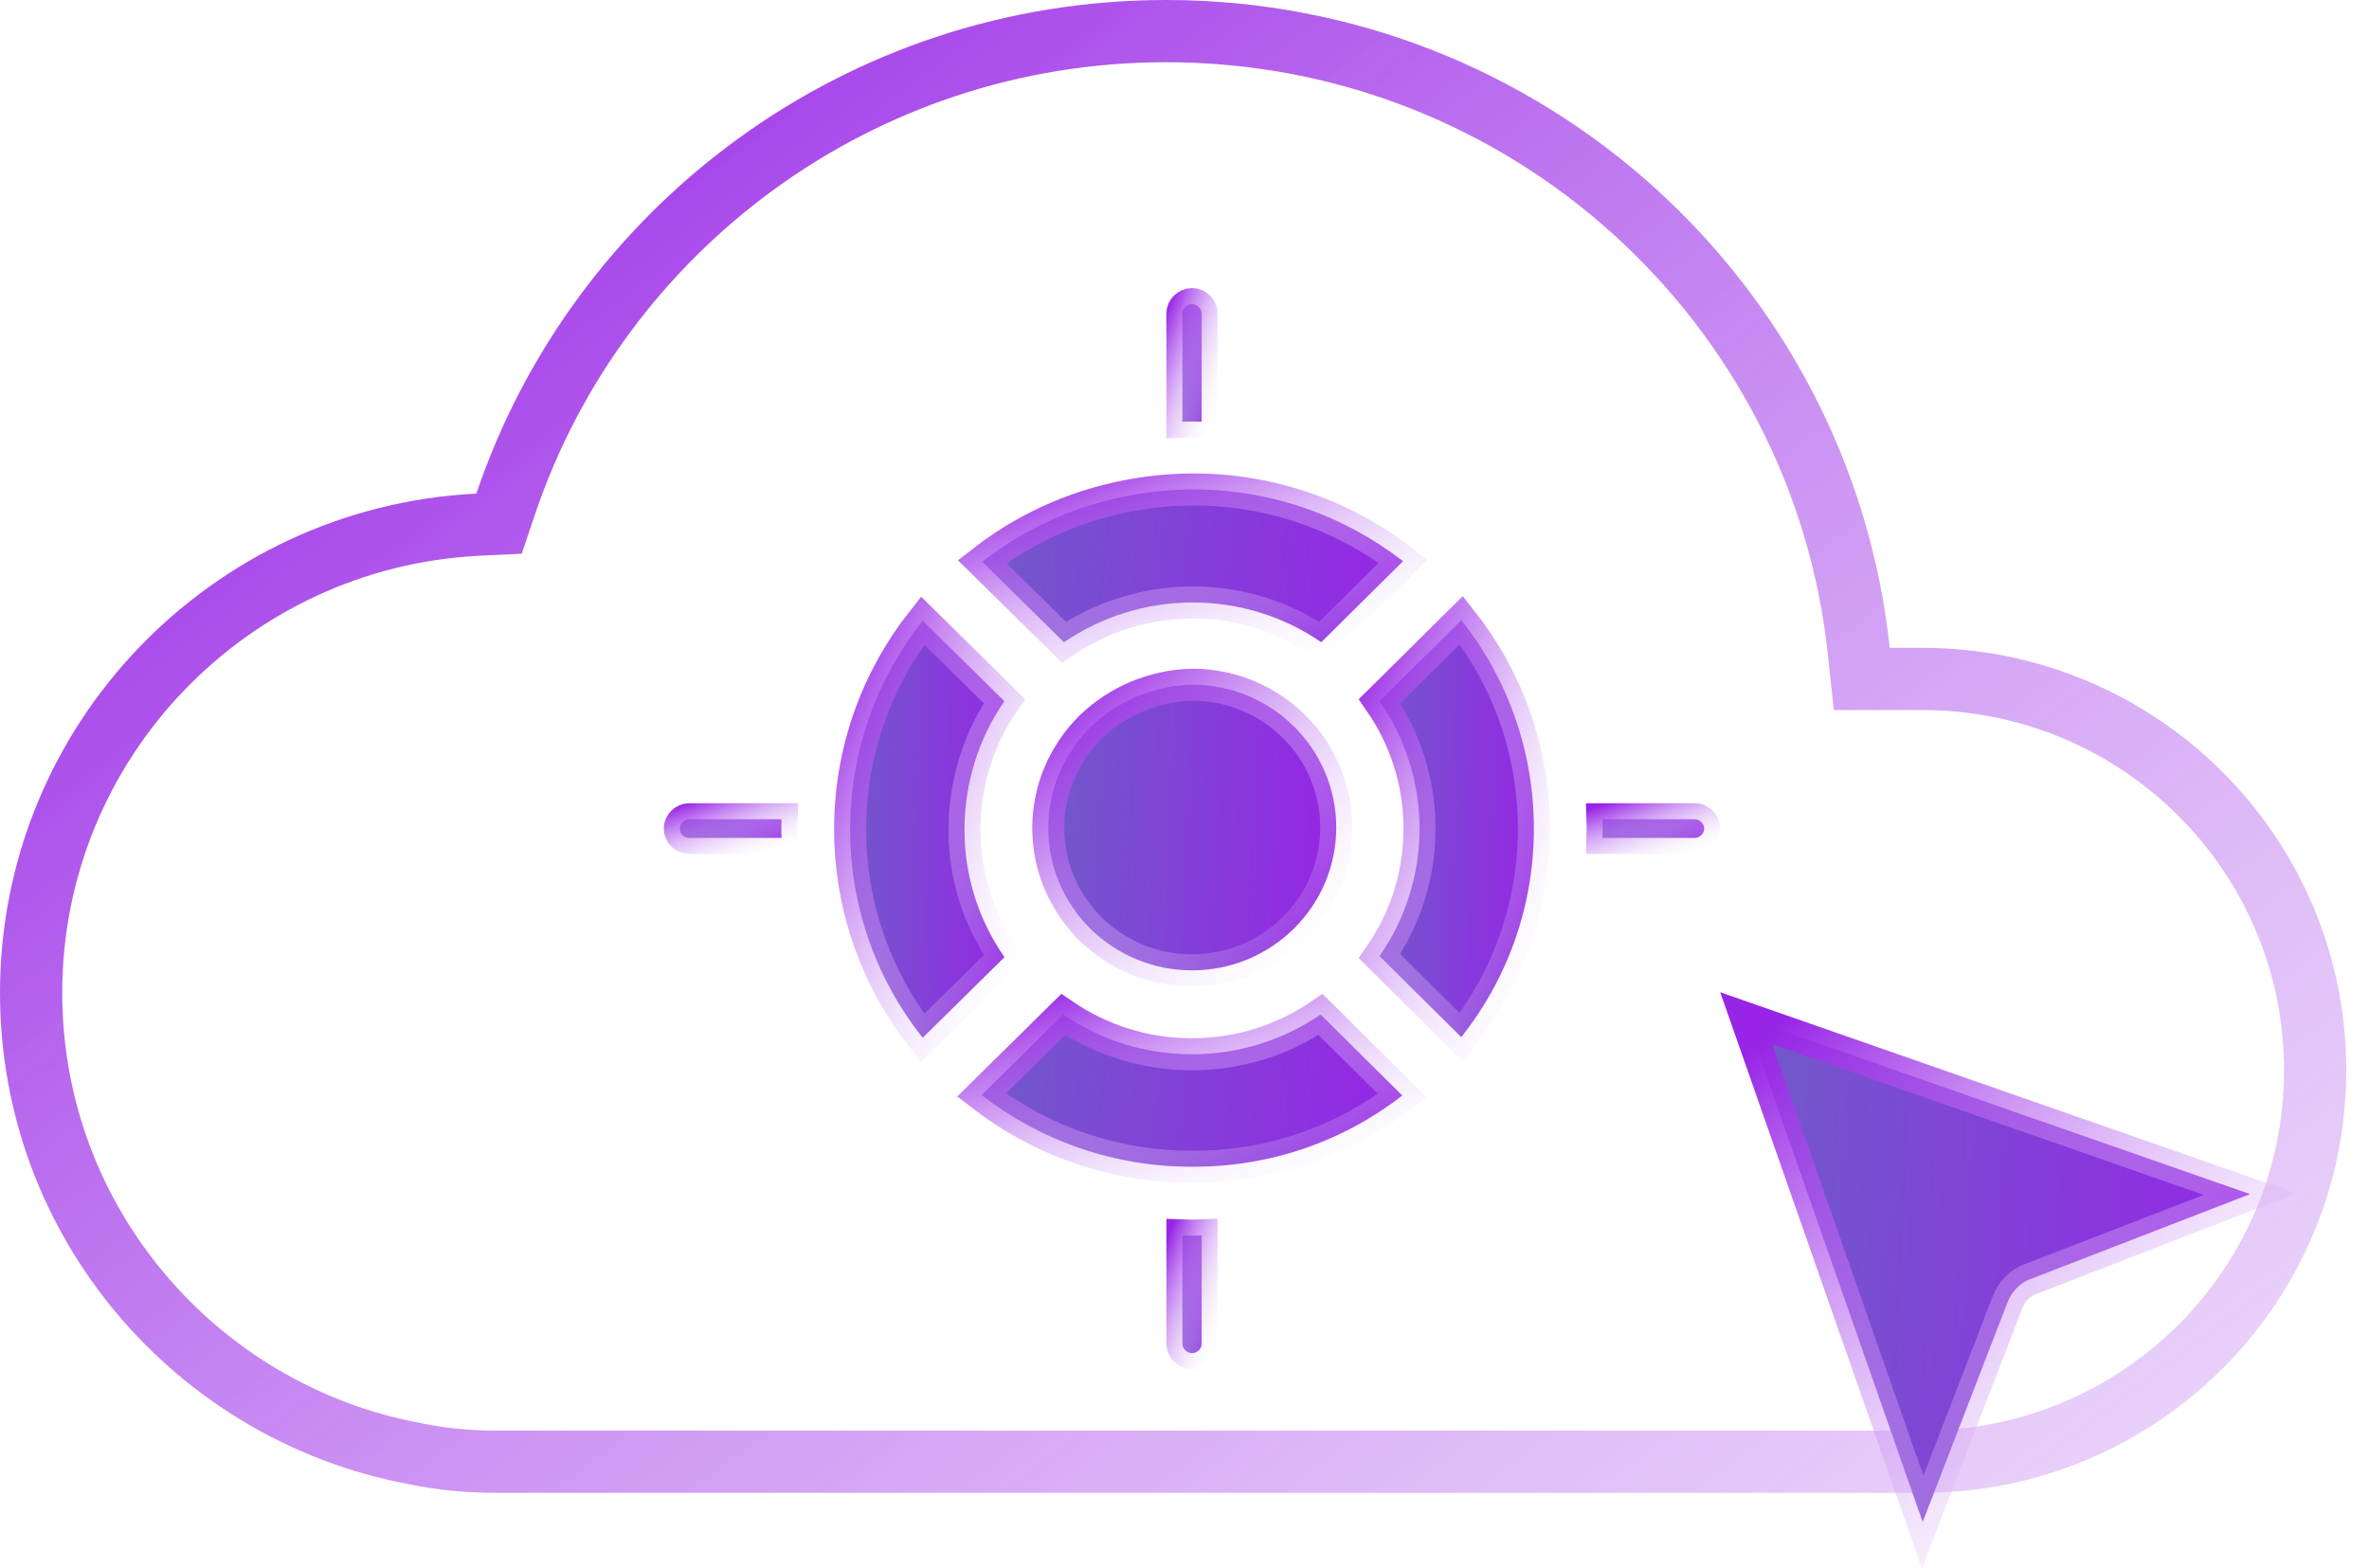
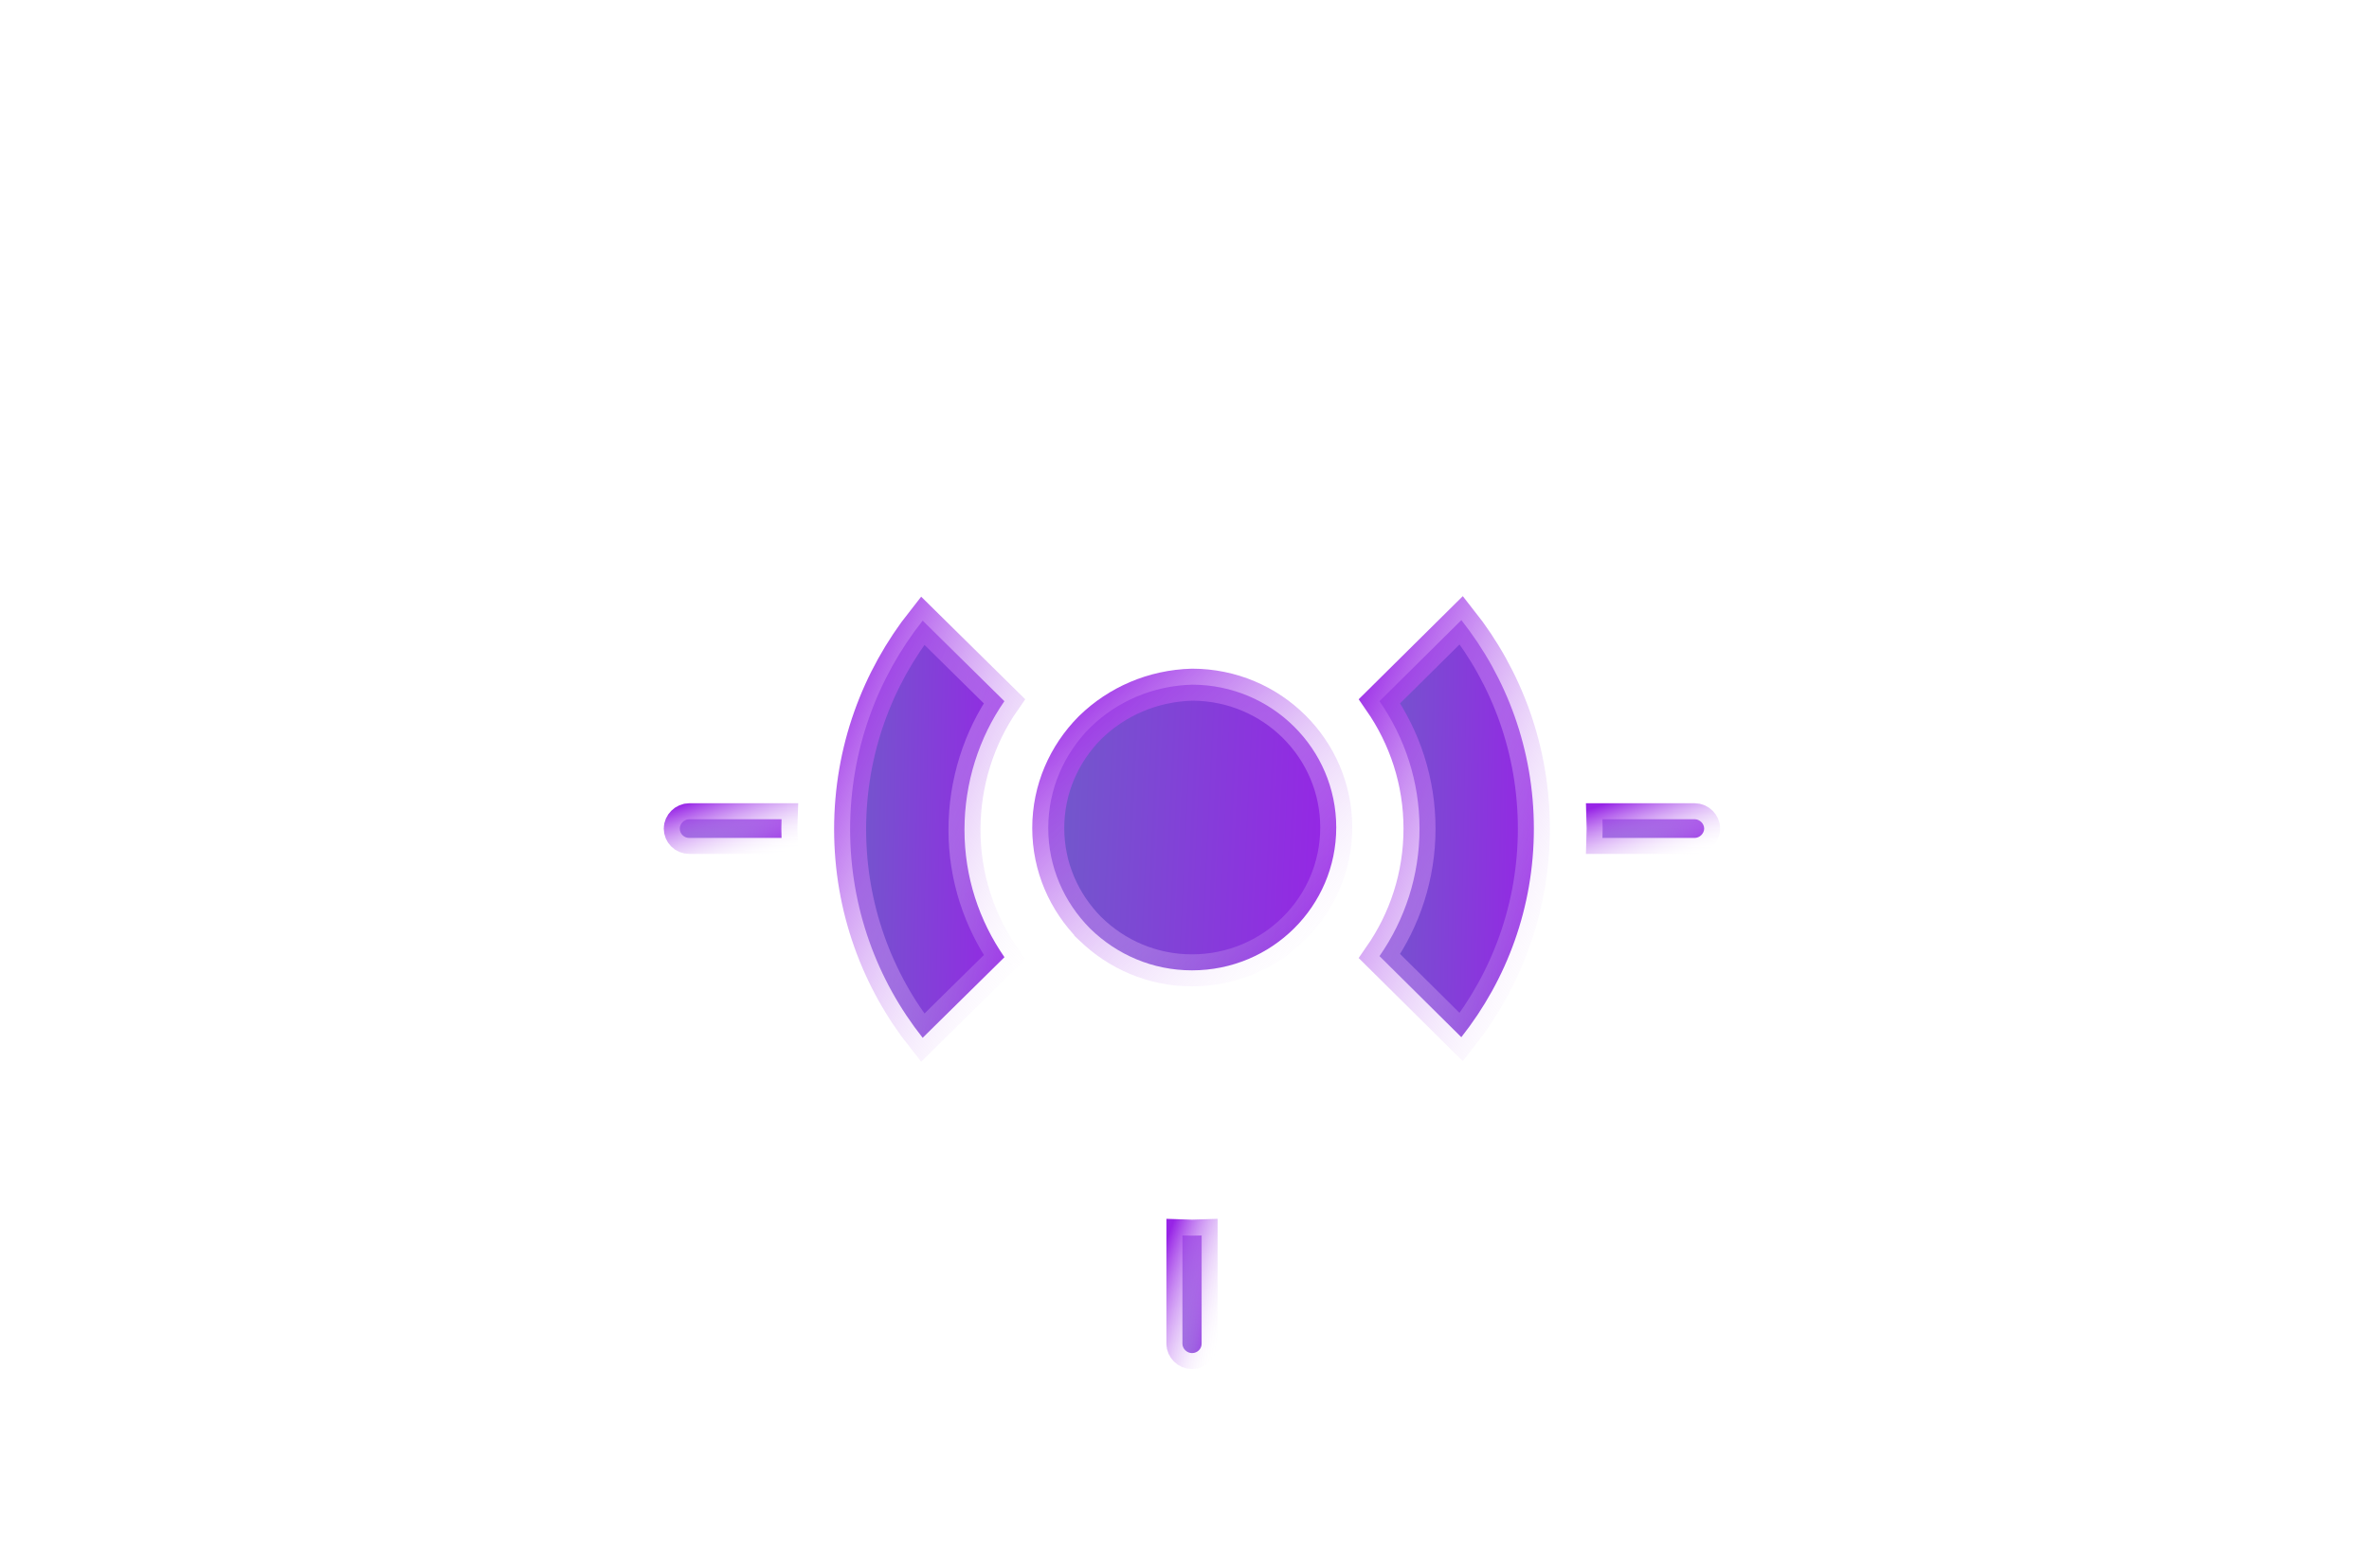
<svg xmlns="http://www.w3.org/2000/svg" width="74" height="49" viewBox="0 0 74 49" fill="none">
  <g filter="url(#filter0_b_13725_8565)">
    <path d="M60.045 20.24H59.029C57.815 8.861 48.16 0 36.424 0C26.407 0 17.912 6.459 14.879 15.422C6.592 15.835 0 22.66 0 31.02C0 38.653 5.497 45.002 12.755 46.366C13.625 46.547 14.526 46.639 15.453 46.639H60.045C67.361 46.639 73.29 40.73 73.29 33.439C73.29 26.149 67.361 20.24 60.045 20.24Z" fill="url(#paint0_linear_13725_8565)" />
-     <path d="M58.063 20.343L58.156 21.212H59.029H60.045C66.827 21.212 72.318 26.689 72.318 33.439C72.318 40.19 66.827 45.667 60.045 45.667H15.453C14.59 45.667 13.756 45.581 12.953 45.415L12.944 45.413L12.935 45.411C6.124 44.131 0.972 38.174 0.972 31.02C0.972 23.183 7.152 16.781 14.927 16.392L15.588 16.36L15.8 15.733C18.703 7.154 26.835 0.972 36.424 0.972C47.66 0.972 56.901 9.456 58.063 20.343Z" stroke="url(#paint1_linear_13725_8565)" stroke-width="1.944" />
  </g>
  <path d="M45.648 19.374C47.071 21.172 47.913 23.432 47.913 25.889C47.913 28.346 47.069 30.604 45.647 32.404L43.091 29.871C43.883 28.732 44.341 27.364 44.341 25.889C44.341 24.413 43.881 23.046 43.091 21.907L45.648 19.374Z" fill="url(#paint2_linear_13725_8565)" stroke="url(#paint3_linear_13725_8565)" />
-   <path d="M37.217 36.451V36.451H37.214C34.752 36.451 32.475 35.617 30.66 34.211L33.212 31.695C34.361 32.482 35.743 32.938 37.232 32.938C38.72 32.938 40.101 32.481 41.25 31.696L43.804 34.227C41.989 35.633 39.711 36.467 37.217 36.451Z" fill="url(#paint4_linear_13725_8565)" stroke="url(#paint5_linear_13725_8565)" />
  <path d="M34.056 22.728L34.072 22.712C34.888 21.922 36 21.424 37.24 21.391C39.73 21.394 41.74 23.395 41.74 25.853C41.74 28.313 39.727 30.316 37.233 30.316C35.998 30.316 34.887 29.82 34.072 29.029L34.056 29.014L34.056 29.013L34.04 28.998C33.242 28.19 32.744 27.091 32.744 25.871C32.744 24.65 33.242 23.551 34.04 22.743L34.056 22.728Z" fill="url(#paint6_linear_13725_8565)" stroke="url(#paint7_linear_13725_8565)" />
-   <path d="M37.253 18.822C35.765 18.822 34.371 19.291 33.234 20.065L30.68 17.548C32.479 16.144 34.759 15.307 37.272 15.291C39.734 15.291 42.011 16.126 43.826 17.533L41.272 20.064C40.122 19.277 38.742 18.822 37.253 18.822Z" fill="url(#paint8_linear_13725_8565)" stroke="url(#paint9_linear_13725_8565)" />
  <path d="M28.821 32.423C27.397 30.625 26.555 28.364 26.555 25.907C26.555 23.449 27.399 21.19 28.821 19.39L31.374 21.907C30.581 23.045 30.127 24.455 30.127 25.924C30.127 27.399 30.587 28.767 31.376 29.905L28.821 32.423Z" fill="url(#paint10_linear_13725_8565)" stroke="url(#paint11_linear_13725_8565)" />
  <path d="M37.235 42.274C37.072 42.274 36.935 42.133 36.935 41.982V38.599C37.036 38.603 37.136 38.605 37.235 38.605C37.334 38.605 37.434 38.603 37.535 38.599V41.982C37.535 42.141 37.403 42.274 37.235 42.274Z" fill="url(#paint12_linear_13725_8565)" stroke="url(#paint13_linear_13725_8565)" />
-   <path d="M37.235 13.169C37.136 13.169 37.036 13.171 36.935 13.175V9.792C36.935 9.642 37.072 9.5 37.235 9.5C37.398 9.5 37.535 9.642 37.535 9.792V13.175C37.434 13.171 37.334 13.169 37.235 13.169Z" fill="url(#paint14_linear_13725_8565)" stroke="url(#paint15_linear_13725_8565)" />
  <path d="M52.933 26.179H50.055C50.058 26.081 50.061 25.983 50.061 25.886C50.061 25.79 50.058 25.692 50.055 25.594H52.933C53.096 25.594 53.233 25.735 53.233 25.886C53.233 26.037 53.096 26.179 52.933 26.179Z" fill="url(#paint16_linear_13725_8565)" stroke="url(#paint17_linear_13725_8565)" />
  <path d="M24.407 25.886C24.407 25.983 24.409 26.081 24.413 26.179H21.534C21.36 26.179 21.234 26.044 21.234 25.886C21.234 25.735 21.371 25.594 21.534 25.594H24.413C24.409 25.692 24.407 25.79 24.407 25.886Z" fill="url(#paint18_linear_13725_8565)" stroke="url(#paint19_linear_13725_8565)" />
-   <path d="M62.715 40.668L62.715 40.668L62.711 40.68L60.058 47.552L54.549 31.814L70.286 37.306L63.441 39.955C63.077 40.082 62.838 40.373 62.715 40.668Z" fill="url(#paint20_linear_13725_8565)" stroke="url(#paint21_linear_13725_8565)" />
  <defs>
    <filter id="filter0_b_13725_8565" x="-17.496" y="-17.496" width="108.284" height="81.632" filterUnits="userSpaceOnUse" color-interpolation-filters="sRGB">
      <feFlood flood-opacity="0" result="BackgroundImageFix" />
      <feGaussianBlur in="BackgroundImageFix" stdDeviation="8.748" />
      <feComposite in2="SourceAlpha" operator="in" result="effect1_backgroundBlur_13725_8565" />
      <feBlend mode="normal" in="SourceGraphic" in2="effect1_backgroundBlur_13725_8565" result="shape" />
    </filter>
    <linearGradient id="paint0_linear_13725_8565" x1="4.138" y1="44.006" x2="41.617" y2="-14.89" gradientUnits="userSpaceOnUse">
      <stop stop-color="white" stop-opacity="0.2" />
      <stop offset="1" stop-color="white" stop-opacity="0.49" />
    </linearGradient>
    <linearGradient id="paint1_linear_13725_8565" x1="5.173" y1="3.668" x2="82.744" y2="108.186" gradientUnits="userSpaceOnUse">
      <stop stop-color="#9724E6" />
      <stop offset="1" stop-color="white" stop-opacity="0" />
    </linearGradient>
    <linearGradient id="paint2_linear_13725_8565" x1="48.149" y1="31.04" x2="40.273" y2="30.89" gradientUnits="userSpaceOnUse">
      <stop stop-color="#9724E6" />
      <stop offset="1" stop-color="#6070BF" />
    </linearGradient>
    <linearGradient id="paint3_linear_13725_8565" x1="42.854" y1="19.776" x2="51.826" y2="23.731" gradientUnits="userSpaceOnUse">
      <stop stop-color="#9724E6" />
      <stop offset="1" stop-color="white" stop-opacity="0" />
    </linearGradient>
    <linearGradient id="paint4_linear_13725_8565" x1="43.905" y1="36.095" x2="24.87" y2="33.919" gradientUnits="userSpaceOnUse">
      <stop stop-color="#9724E6" />
      <stop offset="1" stop-color="#6070BF" />
    </linearGradient>
    <linearGradient id="paint5_linear_13725_8565" x1="30.945" y1="31.506" x2="34.218" y2="40.173" gradientUnits="userSpaceOnUse">
      <stop stop-color="#9724E6" />
      <stop offset="1" stop-color="white" stop-opacity="0" />
    </linearGradient>
    <linearGradient id="paint6_linear_13725_8565" x1="41.799" y1="29.377" x2="28.659" y2="28.766" gradientUnits="userSpaceOnUse">
      <stop stop-color="#9724E6" />
      <stop offset="1" stop-color="#6070BF" />
    </linearGradient>
    <linearGradient id="paint7_linear_13725_8565" x1="32.95" y1="21.671" x2="41.242" y2="30.601" gradientUnits="userSpaceOnUse">
      <stop stop-color="#9724E6" />
      <stop offset="1" stop-color="white" stop-opacity="0" />
    </linearGradient>
    <linearGradient id="paint8_linear_13725_8565" x1="43.926" y1="19.86" x2="24.89" y2="17.689" gradientUnits="userSpaceOnUse">
      <stop stop-color="#9724E6" />
      <stop offset="1" stop-color="#6070BF" />
    </linearGradient>
    <linearGradient id="paint9_linear_13725_8565" x1="30.967" y1="15.257" x2="34.257" y2="23.944" gradientUnits="userSpaceOnUse">
      <stop stop-color="#9724E6" />
      <stop offset="1" stop-color="white" stop-opacity="0" />
    </linearGradient>
    <linearGradient id="paint10_linear_13725_8565" x1="31.772" y1="31.058" x2="23.896" y2="30.908" gradientUnits="userSpaceOnUse">
      <stop stop-color="#9724E6" />
      <stop offset="1" stop-color="#6070BF" />
    </linearGradient>
    <linearGradient id="paint11_linear_13725_8565" x1="26.477" y1="19.793" x2="35.449" y2="23.748" gradientUnits="userSpaceOnUse">
      <stop stop-color="#9724E6" />
      <stop offset="1" stop-color="white" stop-opacity="0" />
    </linearGradient>
    <linearGradient id="paint12_linear_13725_8565" x1="37.964" y1="42.093" x2="35.858" y2="42.059" gradientUnits="userSpaceOnUse">
      <stop stop-color="#9724E6" />
      <stop offset="1" stop-color="#6070BF" />
    </linearGradient>
    <linearGradient id="paint13_linear_13725_8565" x1="36.548" y1="38.44" x2="39.079" y2="39.36" gradientUnits="userSpaceOnUse">
      <stop stop-color="#9724E6" />
      <stop offset="1" stop-color="white" stop-opacity="0" />
    </linearGradient>
    <linearGradient id="paint14_linear_13725_8565" x1="37.964" y1="13.022" x2="35.858" y2="12.989" gradientUnits="userSpaceOnUse">
      <stop stop-color="#9724E6" />
      <stop offset="1" stop-color="#6070BF" />
    </linearGradient>
    <linearGradient id="paint15_linear_13725_8565" x1="36.548" y1="9.37" x2="39.079" y2="10.29" gradientUnits="userSpaceOnUse">
      <stop stop-color="#9724E6" />
      <stop offset="1" stop-color="white" stop-opacity="0" />
    </linearGradient>
    <linearGradient id="paint16_linear_13725_8565" x1="53.547" y1="26.449" x2="48.087" y2="25.78" gradientUnits="userSpaceOnUse">
      <stop stop-color="#9724E6" />
      <stop offset="1" stop-color="#6070BF" />
    </linearGradient>
    <linearGradient id="paint17_linear_13725_8565" x1="49.822" y1="25.218" x2="50.655" y2="27.581" gradientUnits="userSpaceOnUse">
      <stop stop-color="#9724E6" />
      <stop offset="1" stop-color="white" stop-opacity="0" />
    </linearGradient>
    <linearGradient id="paint18_linear_13725_8565" x1="24.756" y1="26.449" x2="19.296" y2="25.78" gradientUnits="userSpaceOnUse">
      <stop stop-color="#9724E6" />
      <stop offset="1" stop-color="#6070BF" />
    </linearGradient>
    <linearGradient id="paint19_linear_13725_8565" x1="21.031" y1="25.218" x2="21.864" y2="27.581" gradientUnits="userSpaceOnUse">
      <stop stop-color="#9724E6" />
      <stop offset="1" stop-color="white" stop-opacity="0" />
    </linearGradient>
    <linearGradient id="paint20_linear_13725_8565" x1="70.94" y1="46.391" x2="47.279" y2="45.298" gradientUnits="userSpaceOnUse">
      <stop stop-color="#9724E6" />
      <stop offset="1" stop-color="#6070BF" />
    </linearGradient>
    <linearGradient id="paint21_linear_13725_8565" x1="55.005" y1="32.416" x2="70.051" y2="48.504" gradientUnits="userSpaceOnUse">
      <stop stop-color="#9724E6" />
      <stop offset="1" stop-color="white" stop-opacity="0" />
    </linearGradient>
  </defs>
</svg>